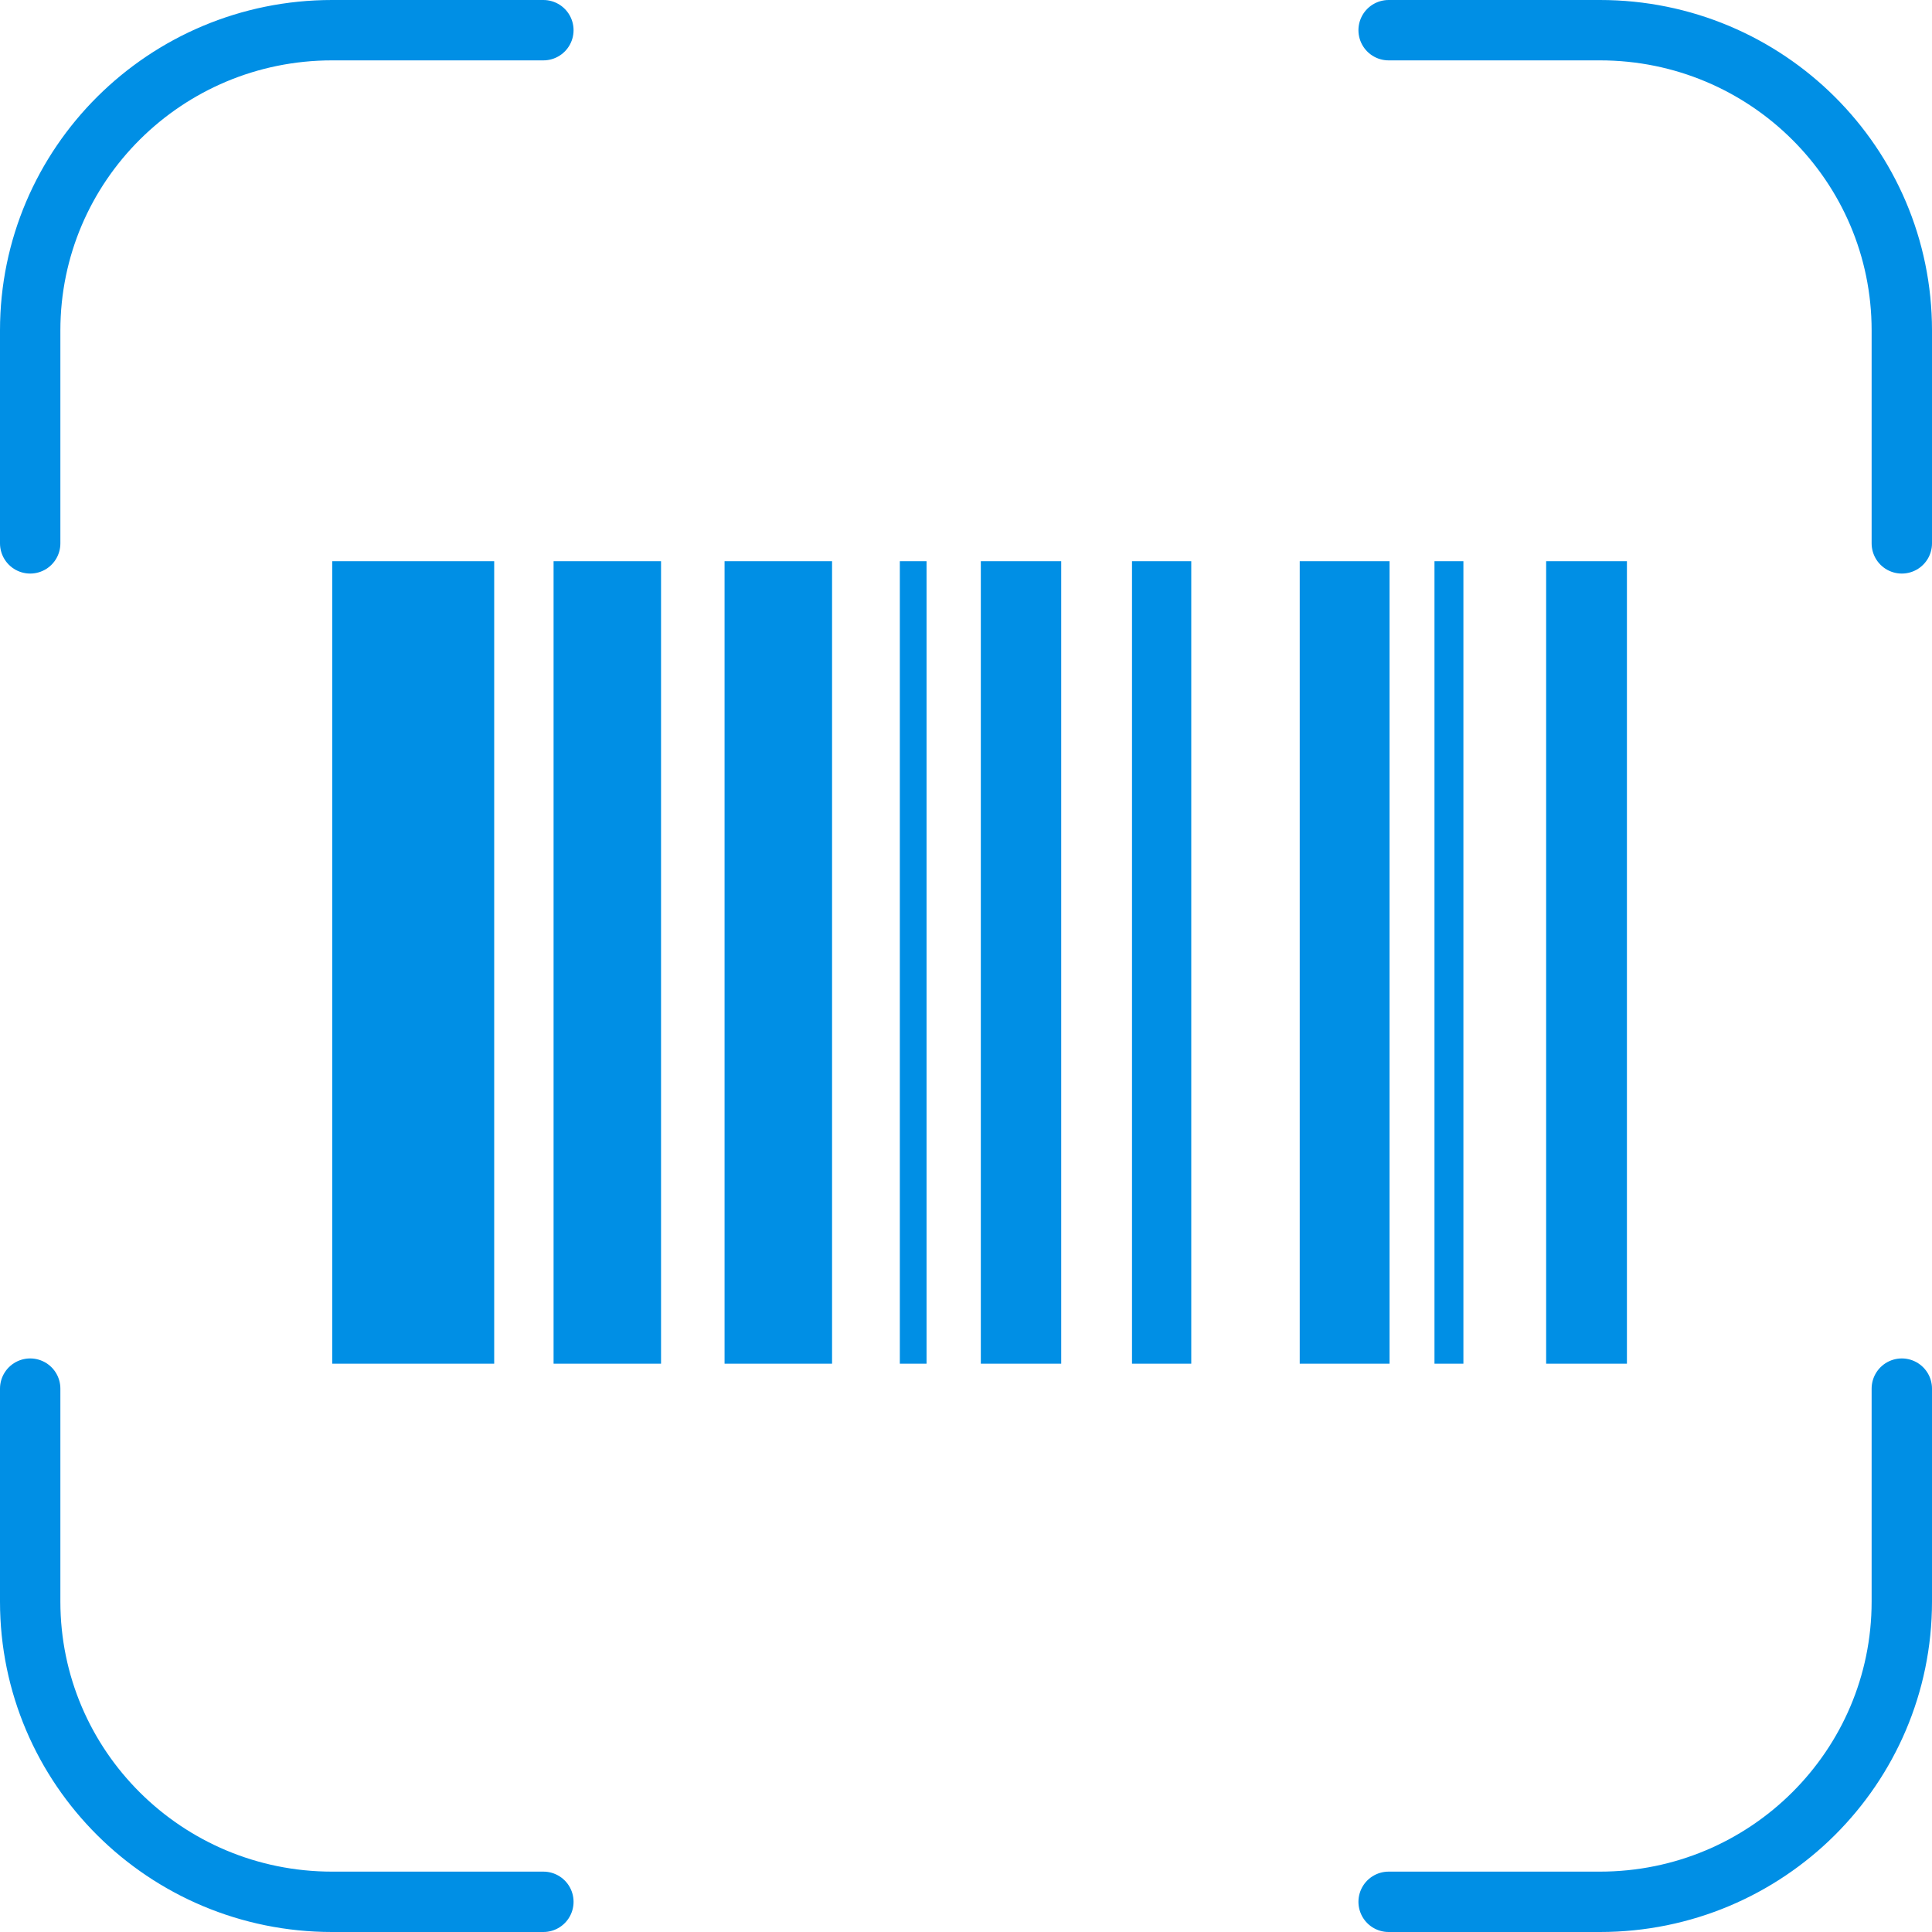
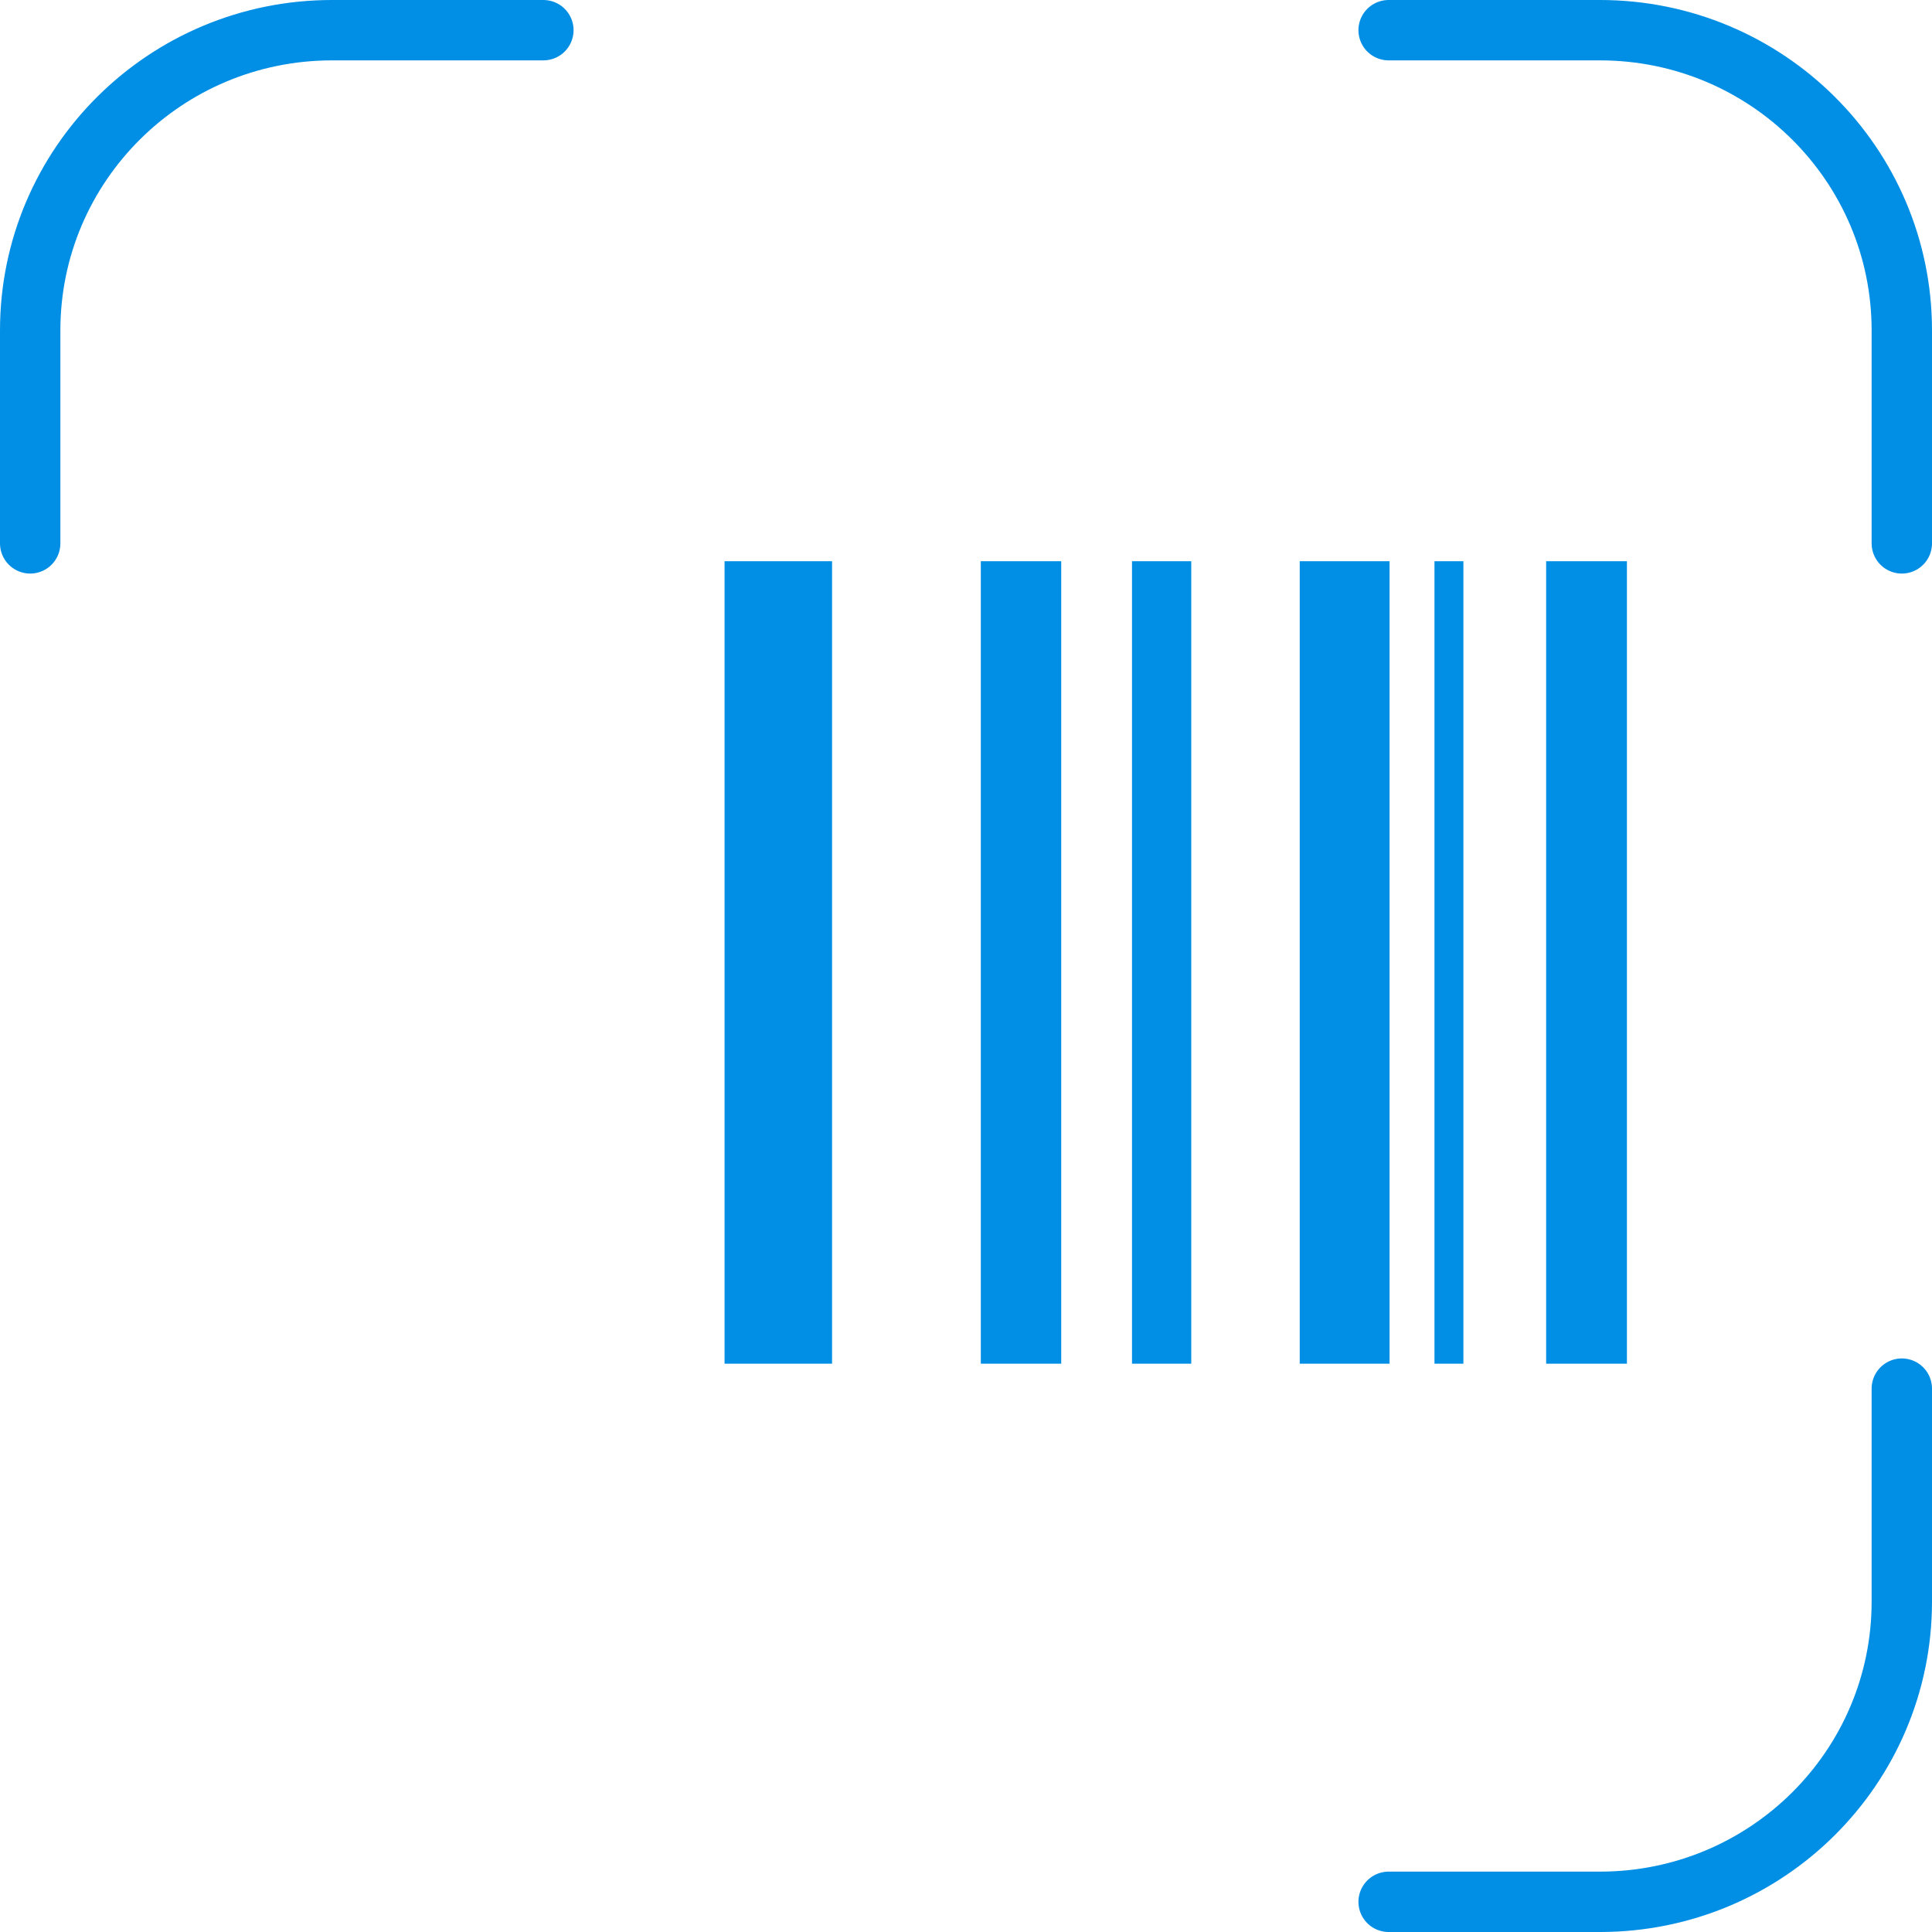
<svg xmlns="http://www.w3.org/2000/svg" width="64px" height="64px" viewBox="0 0 64 64" version="1.1">
  <title>icon-quickpay</title>
  <desc>Created with Sketch.</desc>
  <g id="NEW" stroke="none" stroke-width="1" fill="none" fill-rule="evenodd">
    <g id="HOME---Tablet" transform="translate(-50, -1375)">
      <g id="Group-7-Copy-5" transform="translate(20, 1345)">
        <g id="icon-quickpay" transform="translate(30, 30)">
          <g id="Group-5" transform="translate(0.56, 0.12)">
            <g id="Group-8" transform="translate(9.5, 18)" fill="#008FE5">
-               <polygon id="Fill-6" points="0.945 27.054 6.311 27.054 6.311 0.471 0.945 0.471" />
-               <polygon id="Fill-8" points="8.278 27.054 11.838 27.054 11.838 0.471 8.278 0.471" />
              <polygon id="Fill-9" points="13.942 27.054 17.503 27.054 17.503 0.471 13.942 0.471" />
-               <polygon id="Fill-10" points="19.748 27.054 20.633 27.054 20.633 0.471 19.748 0.471" />
              <polygon id="Fill-11" points="22.431 27.054 25.094 27.054 25.094 0.471 22.431 0.471" />
              <polygon id="Fill-12" points="27.439 27.054 29.402 27.054 29.402 0.471 27.439 0.471" />
              <polygon id="Fill-13" points="32.995 27.054 35.971 27.054 35.971 0.471 32.995 0.471" />
              <polygon id="Fill-14" points="37.459 27.054 38.417 27.054 38.417 0.471 37.459 0.471" />
              <polygon id="Fill-15" points="41.158 27.054 43.834 27.054 43.834 0.471 41.158 0.471" />
            </g>
            <path d="M0.44,17.88 L0.44,10.826 C0.44,5.333 4.917,0.88 10.44,0.88 L17.44,0.88" id="Path" stroke="#008FE5" stroke-width="2" stroke-linecap="round" stroke-linejoin="round" />
-             <path d="M0.44,62.88 L0.44,55.826 C0.44,50.333 4.917,45.88 10.44,45.88 L17.44,45.88" id="Path-Copy-2" stroke="#008FE5" stroke-width="2" stroke-linecap="round" stroke-linejoin="round" transform="translate(8.94, 54.38) scale(1, -1) translate(-8.94, -54.38) " />
            <path d="M45.44,17.88 L45.44,10.826 C45.44,5.333 49.917,0.88 55.44,0.88 L62.44,0.88" id="Path-Copy" stroke="#008FE5" stroke-width="2" stroke-linecap="round" stroke-linejoin="round" transform="translate(53.94, 9.38) scale(-1, 1) translate(-53.94, -9.38) " />
            <path d="M45.44,62.88 L45.44,55.826 C45.44,50.333 49.917,45.88 55.44,45.88 L62.44,45.88" id="Path-Copy-3" stroke="#008FE5" stroke-width="2" stroke-linecap="round" stroke-linejoin="round" transform="translate(53.94, 54.38) scale(-1, -1) translate(-53.94, -54.38) " />
          </g>
        </g>
      </g>
    </g>
  </g>
</svg>